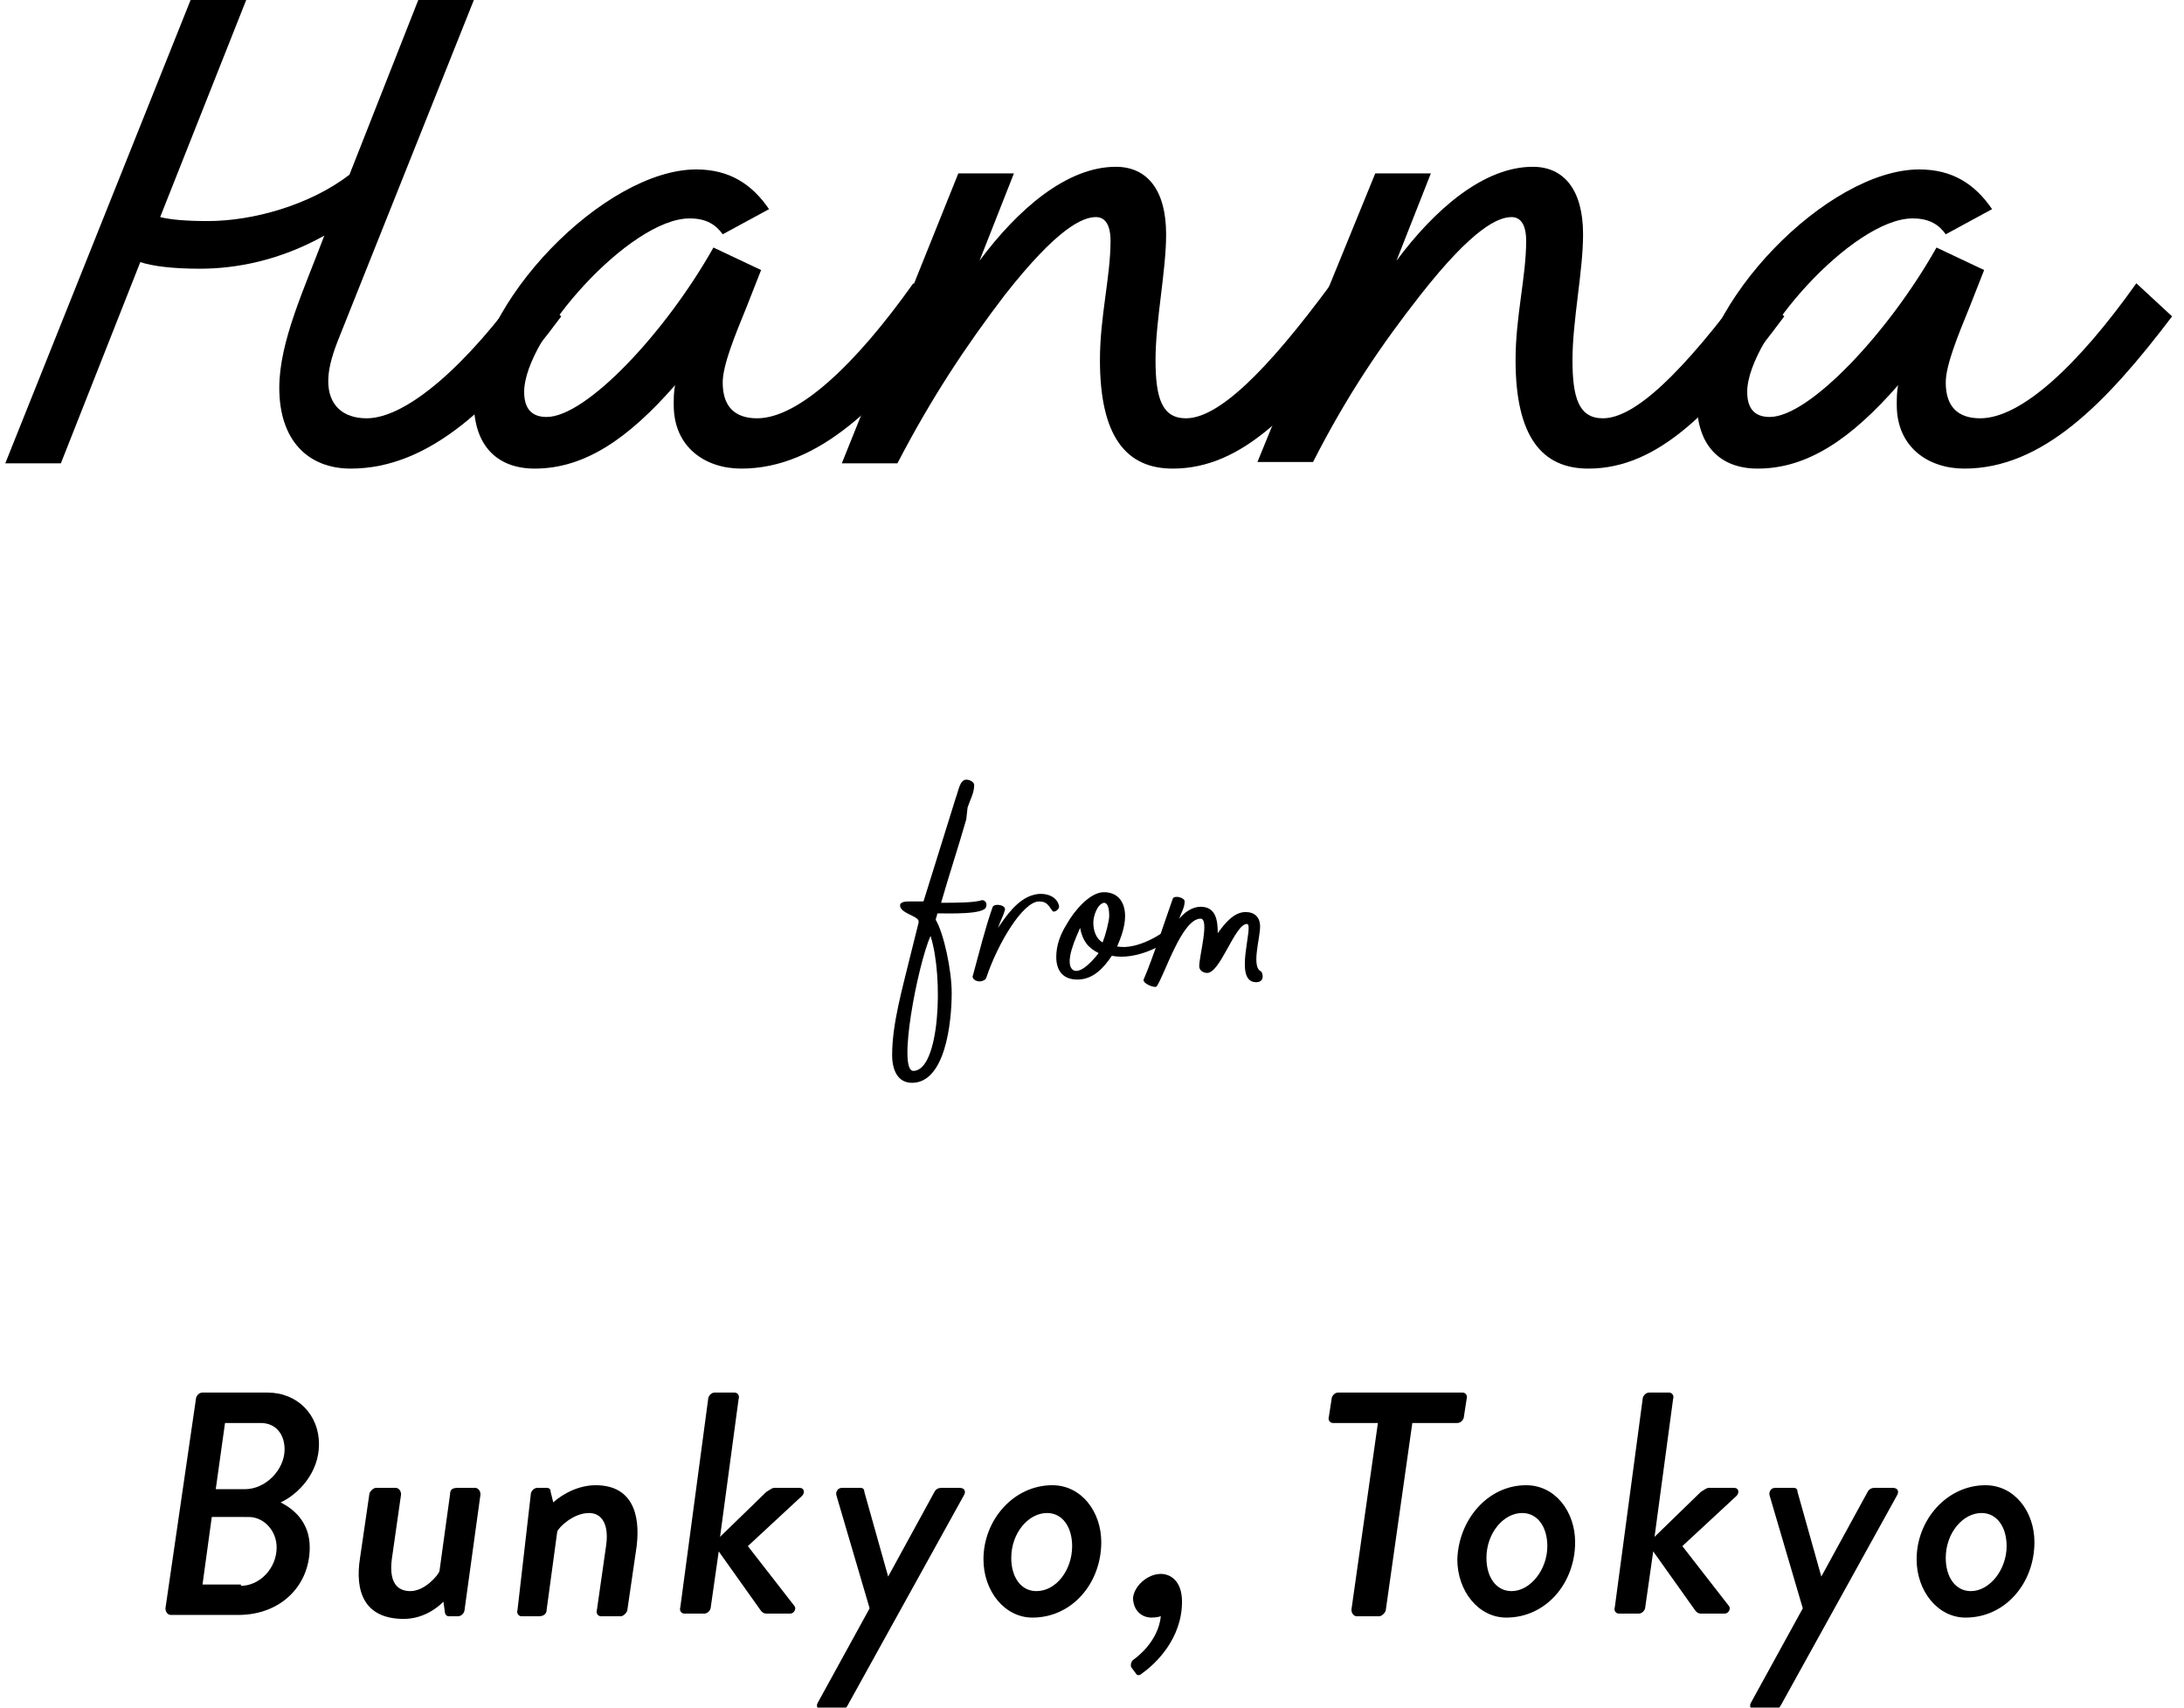
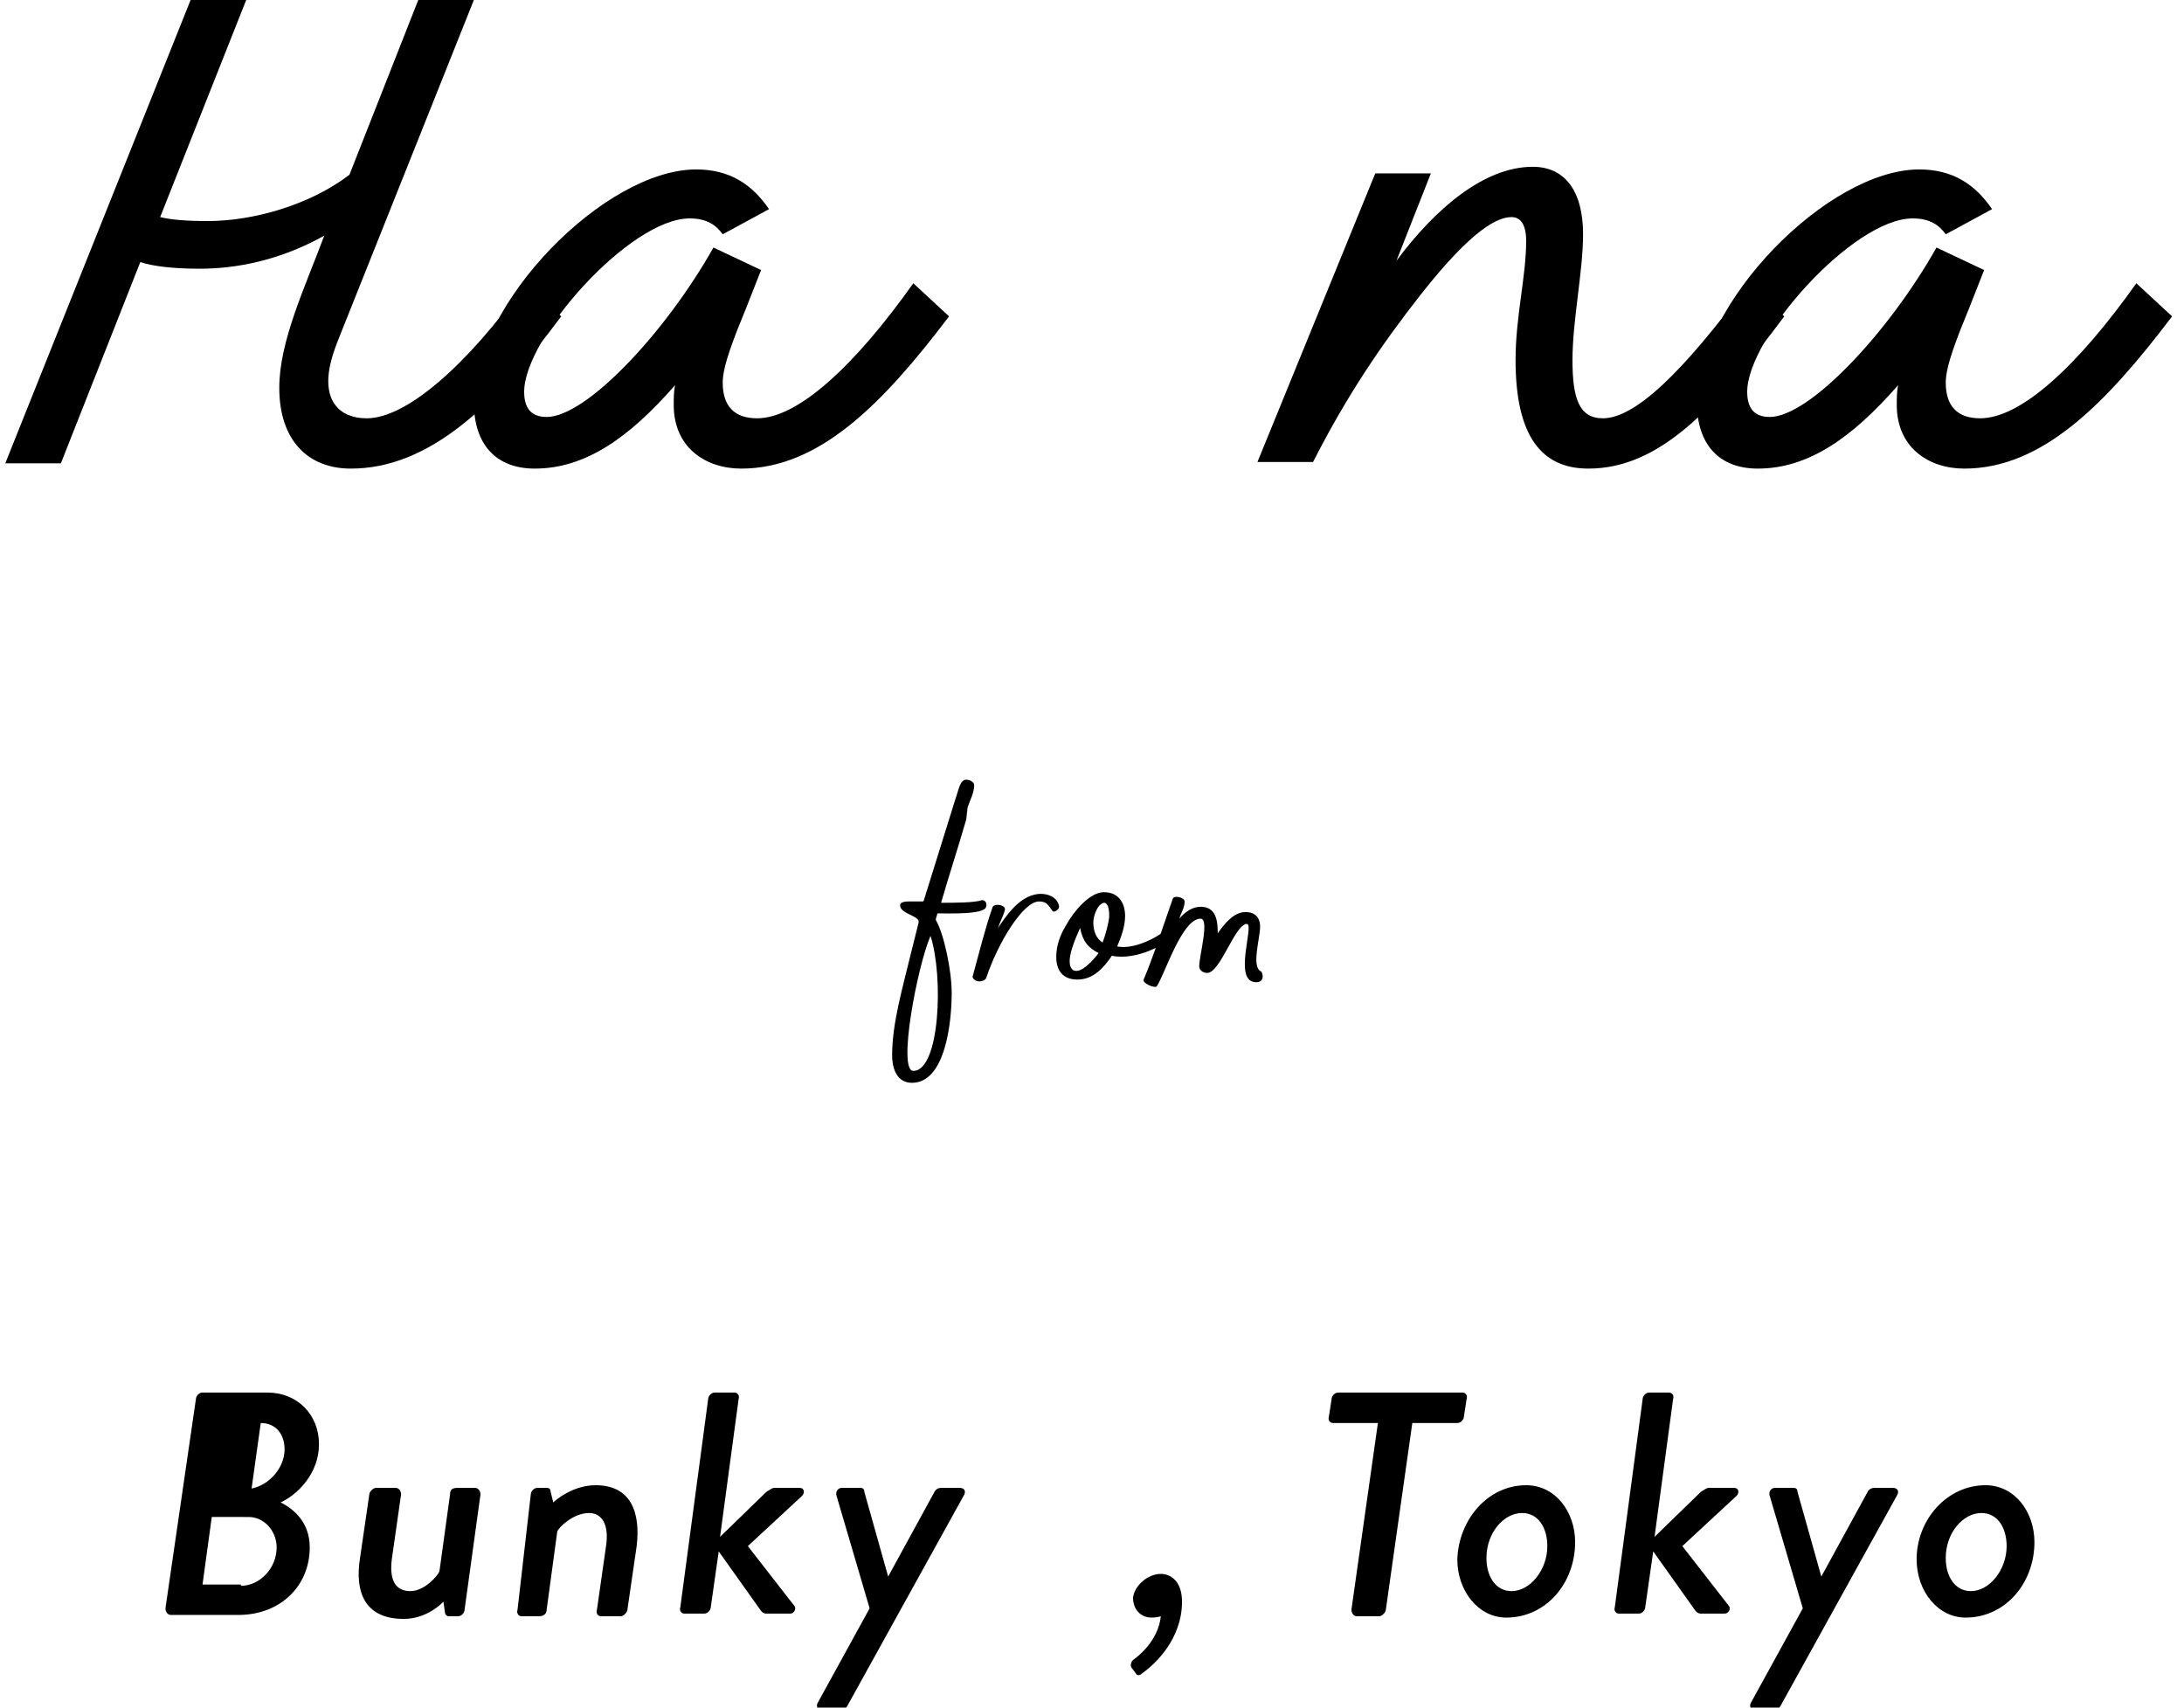
<svg xmlns="http://www.w3.org/2000/svg" version="1.1" id="name" x="0px" y="0px" viewBox="0 0 165 129" style="enable-background:new 0 0 165 129;" xml:space="preserve">
  <style type="text/css">
	.st0{enable-background:new    ;}
</style>
  <g id="グループ_7">
    <g class="st0">
-       <path d="M14.8,105.7c0-0.2,0.2-0.5,0.5-0.5h4.9c2.3,0,3.9,1.7,3.9,3.9c0,2.2-1.6,3.8-2.9,4.4c1,0.5,2.2,1.5,2.2,3.4    c0,2.9-2.2,5.1-5.4,5.1h-5.1c-0.2,0-0.4-0.2-0.4-0.5L14.8,105.7z M18.2,119.8c1.4,0,2.7-1.3,2.7-2.9c0-1.3-1-2.3-2.1-2.3H16    l-0.7,5.1H18.2z M18.5,112.5c1.6,0,3-1.5,3-3c0-1.2-0.7-2-1.8-2H17l-0.7,5H18.5z" />
+       <path d="M14.8,105.7c0-0.2,0.2-0.5,0.5-0.5h4.9c2.3,0,3.9,1.7,3.9,3.9c0,2.2-1.6,3.8-2.9,4.4c1,0.5,2.2,1.5,2.2,3.4    c0,2.9-2.2,5.1-5.4,5.1h-5.1c-0.2,0-0.4-0.2-0.4-0.5L14.8,105.7z M18.2,119.8c1.4,0,2.7-1.3,2.7-2.9c0-1.3-1-2.3-2.1-2.3H16    l-0.7,5.1H18.2z M18.5,112.5c1.6,0,3-1.5,3-3c0-1.2-0.7-2-1.8-2l-0.7,5H18.5z" />
      <path d="M27.2,117.7l0.7-4.8c0-0.2,0.3-0.5,0.5-0.5h1.5c0.2,0,0.4,0.2,0.4,0.5l-0.7,4.9c-0.2,1.6,0.3,2.4,1.4,2.4    c1.1,0,2.1-1.2,2.2-1.5l0.8-5.8c0-0.4,0.2-0.5,0.6-0.5h1.3c0.2,0,0.4,0.2,0.4,0.5l-1.2,8.7c0,0.2-0.2,0.5-0.5,0.5h-0.7    c-0.2,0-0.3-0.2-0.3-0.4l-0.1-0.7c-0.2,0.2-1.3,1.3-3,1.3C27.5,122.3,26.8,120.2,27.2,117.7z" />
      <path d="M40.1,112.9c0-0.2,0.2-0.5,0.5-0.5h0.7c0.2,0,0.3,0.1,0.3,0.3l0.2,0.8c0.2-0.2,1.5-1.3,3.2-1.3c2.7,0,3.4,2.1,3.1,4.6    l-0.7,4.8c0,0.2-0.3,0.5-0.5,0.5h-1.5c-0.2,0-0.4-0.2-0.3-0.5l0.7-4.9c0.2-1.5-0.3-2.4-1.3-2.4c-1.2,0-2.3,1.1-2.4,1.4l-0.8,5.9    c0,0.3-0.2,0.5-0.6,0.5h-1.3c-0.2,0-0.4-0.2-0.3-0.5L40.1,112.9z" />
      <path d="M53.5,105.7c0-0.2,0.2-0.5,0.5-0.5h1.5c0.2,0,0.4,0.2,0.3,0.5l-1.4,10.4l3.5-3.4c0.2-0.1,0.4-0.3,0.6-0.3h1.9    c0.4,0,0.4,0.4,0.2,0.6l-4.1,3.8l3.5,4.5c0.2,0.2,0,0.6-0.3,0.6h-1.8c-0.2,0-0.3-0.1-0.4-0.2l-3.2-4.5l-0.6,4.2    c0,0.2-0.2,0.5-0.5,0.5h-1.5c-0.2,0-0.4-0.2-0.3-0.5L53.5,105.7z" />
      <path d="M63.2,113c-0.1-0.3,0.1-0.6,0.4-0.6H65c0.2,0,0.3,0.1,0.3,0.3l1.8,6.4h0l3.5-6.4c0.1-0.2,0.3-0.3,0.5-0.3h1.4    c0.4,0,0.5,0.3,0.3,0.6L64,128.9c-0.1,0.1-0.2,0.3-0.4,0.3h-1.5c-0.3,0-0.5-0.3-0.3-0.6l3.9-7.1L63.2,113z" />
-       <path d="M79.5,112.2c2.2,0,3.7,2,3.7,4.3c0,3.1-2.2,5.7-5.2,5.7c-2.1,0-3.7-2-3.7-4.4C74.3,114.8,76.6,112.2,79.5,112.2z     M81,116.8c0-1.4-0.7-2.5-1.9-2.5c-1.4,0-2.7,1.5-2.7,3.4c0,1.4,0.7,2.5,1.9,2.5C79.8,120.2,81,118.6,81,116.8z" />
      <path d="M87.7,118.9c0.7,0,1.6,0.5,1.6,2.1c0,2.8-2,4.7-3,5.4c-0.2,0.2-0.4,0.2-0.5,0l-0.3-0.4c-0.1-0.1-0.1-0.4,0.1-0.6    c0.3-0.2,1.9-1.4,2.1-3.3c0,0-0.3,0.1-0.7,0.1c-0.8,0-1.4-0.6-1.4-1.5C85.7,119.8,86.7,118.9,87.7,118.9z" />
      <path d="M104.1,107.5h-3.4c-0.2,0-0.4-0.2-0.3-0.5l0.2-1.3c0-0.2,0.2-0.5,0.5-0.5h9.4c0.2,0,0.4,0.2,0.3,0.5l-0.2,1.3    c0,0.2-0.2,0.5-0.5,0.5h-3.4l-2,14.1c0,0.2-0.3,0.5-0.5,0.5h-1.7c-0.2,0-0.4-0.2-0.4-0.5L104.1,107.5z" />
      <path d="M115.3,112.2c2.2,0,3.7,2,3.7,4.3c0,3.1-2.2,5.7-5.2,5.7c-2.1,0-3.7-2-3.7-4.4C110.2,114.8,112.4,112.2,115.3,112.2z     M116.9,116.8c0-1.4-0.7-2.5-1.9-2.5c-1.4,0-2.7,1.5-2.7,3.4c0,1.4,0.7,2.5,1.9,2.5C115.6,120.2,116.9,118.6,116.9,116.8z" />
      <path d="M124.1,105.7c0-0.2,0.2-0.5,0.5-0.5h1.5c0.2,0,0.4,0.2,0.3,0.5l-1.4,10.4l3.5-3.4c0.2-0.1,0.4-0.3,0.6-0.3h1.9    c0.4,0,0.4,0.4,0.2,0.6l-4.1,3.8l3.5,4.5c0.2,0.2,0,0.6-0.3,0.6h-1.8c-0.2,0-0.3-0.1-0.4-0.2l-3.2-4.5l-0.6,4.2    c0,0.2-0.2,0.5-0.5,0.5h-1.5c-0.2,0-0.4-0.2-0.3-0.5L124.1,105.7z" />
      <path d="M133.7,113c-0.1-0.3,0.1-0.6,0.4-0.6h1.4c0.2,0,0.3,0.1,0.3,0.3l1.8,6.4h0l3.5-6.4c0.1-0.2,0.3-0.3,0.5-0.3h1.4    c0.4,0,0.5,0.3,0.3,0.6l-8.8,15.9c-0.1,0.1-0.2,0.3-0.4,0.3h-1.5c-0.3,0-0.5-0.3-0.3-0.6l3.9-7.1L133.7,113z" />
      <path d="M150,112.2c2.2,0,3.7,2,3.7,4.3c0,3.1-2.2,5.7-5.2,5.7c-2.1,0-3.7-2-3.7-4.4C144.8,114.8,147.1,112.2,150,112.2z     M151.6,116.8c0-1.4-0.7-2.5-1.9-2.5c-1.4,0-2.7,1.5-2.7,3.4c0,1.4,0.7,2.5,1.9,2.5C150.3,120.2,151.6,118.6,151.6,116.8z" />
    </g>
    <g class="st0">
      <path d="M74.5,68.5c-0.1,0.6-2.8,0.5-3.6,0.5c-0.1,0-0.1,0-0.1,0.1c-0.1,0.3-0.1,0.3-0.1,0.4c0.6,1,1.2,3.8,1.2,5.5    c0,2.3-0.5,6.8-3,6.8c-1.1,0-1.5-1-1.5-2.1c0-2.4,0.8-5.1,1.4-7.6l0.6-2.4c0,0,0,0,0-0.1c0-0.4-1.4-0.6-1.4-1.2    c0-0.3,0.5-0.3,0.7-0.3l0.9,0c0,0,0.1,0,0.1,0c0,0,0.1,0,0.1-0.1l2.4-7.7c0.2-0.5,0.3-1.4,0.8-1.4c0.3,0,0.6,0.2,0.6,0.4    c0,0.6-0.3,1.1-0.5,1.7L73,61.9c-0.6,2.1-1.3,4.2-1.9,6.3c1.1,0,2.5,0,3.1-0.2C74.4,68,74.6,68.2,74.5,68.5z M69,80.9    c2,0,2.3-7.1,1.3-10.2C69.3,73,67.8,80.9,69,80.9z" />
      <path d="M79.5,68.8c-0.3-0.4-0.4-0.7-1-0.7c-1.2,0-3.1,3.1-4,5.8c-0.1,0.2-0.5,0.3-0.7,0.2c-0.1,0-0.4-0.2-0.3-0.4    c0.5-1.8,0.9-3.5,1.5-5.2c0.2-0.3,1.1-0.1,0.9,0.3c-0.1,0.4-0.3,0.7-0.5,1.3c0.6-0.9,1.5-2.2,2.7-2.5c0.7-0.2,1.7,0,1.9,0.8    C80.1,68.7,79.6,69,79.5,68.8z" />
      <path d="M88.8,70.4c-0.4,0.9-3,2.2-4.8,1.8c-0.6,0.9-1.4,1.8-2.6,1.8c-1.2,0-1.6-0.8-1.6-1.7c0-0.9,0.3-1.7,0.8-2.5    c0.5-0.9,1.7-2.4,2.8-2.4c1.1,0,1.6,0.8,1.6,1.8c0,0.8-0.3,1.6-0.6,2.3c1.6,0.3,3.6-1.1,3.9-1.4C88.4,70.1,88.9,70.2,88.8,70.4z     M83,72c-0.8-0.4-1.2-0.9-1.4-1.9c-0.2,0.5-1.3,2.7-0.5,3.2C81.7,73.6,82.7,72.4,83,72z M82.6,69.7c0,0.6,0.2,1.2,0.7,1.5    c0.2-0.5,0.5-1.6,0.5-2c0-0.2,0-1-0.4-1C82.9,68.3,82.6,69.2,82.6,69.7z" />
      <path d="M94.9,74.2c-1.8,0-0.1-4.4-0.7-4.4c-0.9,0-2,3.7-3,3.7c-0.3,0-0.6-0.2-0.6-0.5c0-0.8,0.8-3.6,0.1-3.6    c-1.4,0-2.7,4.2-3.3,5.1c-0.1,0.2-1.1-0.2-1-0.5c0.7-1.6,1.8-5,2.2-6.1c0.1-0.3,0.9-0.1,0.9,0.2c0,0.5-0.3,0.9-0.4,1.3    c0.4-0.5,1-0.9,1.6-0.9c1.2,0,1.3,1.1,1.3,2c0.5-0.7,1.2-1.6,2.1-1.6c0.7,0,1.1,0.4,1.1,1.1c0,0.9-0.7,3.1,0.1,3.4    C95.5,73.8,95.4,74.2,94.9,74.2z" />
    </g>
  </g>
  <g class="st0">
    <path d="M21.1,29.3c0-3.5,1.9-7.5,3.4-11.5c-3.4,1.9-6.7,2.5-9.4,2.5c-2.1,0-3.6-0.2-4.5-0.5L4.6,35H0.4l14-35h4.2l-6.5,16.4   c0.8,0.2,2,0.3,3.6,0.3c3.4,0,7.7-1.2,10.7-3.5L31.6,0h4.2L25.5,25.8c-0.5,1.3-0.7,2.2-0.7,3c0,1.8,1.1,2.8,2.9,2.8   c3,0,7.6-4,12-10.2l2.7,2.5c-4.9,6.6-9.9,11.5-15.9,11.5C23.3,35.4,21.1,33.3,21.1,29.3z" />
    <path d="M50.9,30.6c0-0.5,0-1,0.1-1.5c-3.5,4-6.8,6.3-10.6,6.3c-2.9,0-4.6-1.8-4.6-5c0-7.5,9.9-17.6,16.8-17.6c2.5,0,4.2,1.1,5.5,3   l-3.5,1.9c-0.5-0.7-1.2-1.2-2.5-1.2c-4.5,0-12.5,9-12.5,13.1c0,1.2,0.5,1.9,1.7,1.9c3,0,9-6.4,12.6-12.8l3.6,1.7l-1.1,2.8   c-0.9,2.2-1.8,4.4-1.8,5.7c0,1.8,0.9,2.7,2.6,2.7c3.1,0,7.4-4,11.8-10.2l2.7,2.5c-5,6.6-9.8,11.5-15.7,11.5   C53.3,35.4,50.9,33.8,50.9,30.6z" />
-     <path d="M72.4,13.1h4.2L74,19.7c2.9-3.9,6.6-7.1,10.3-7.1c2.4,0,3.8,1.8,3.8,5.1c0,2.8-0.8,6.5-0.8,9.5c0,2.9,0.5,4.4,2.3,4.4   c2.4,0,6-3.4,11-10.2l2.7,2.5C98,31,93.9,35.4,88.6,35.4c-3.5,0-5.5-2.4-5.5-8.2c0-3.3,0.8-6.3,0.8-9c0-1.2-0.4-1.8-1.1-1.8   c-1,0-2.9,0.8-6.9,5.9C73,26.1,70.4,30,67.8,35h-4.2L72.4,13.1z" />
    <path d="M103.9,13.1h4.2l-2.6,6.6c2.9-3.9,6.6-7.1,10.3-7.1c2.4,0,3.8,1.8,3.8,5.1c0,2.8-0.8,6.5-0.8,9.5c0,2.9,0.5,4.4,2.3,4.4   c2.4,0,6-3.4,11-10.2l2.7,2.5c-5.3,7.1-9.5,11.5-14.8,11.5c-3.5,0-5.5-2.4-5.5-8.2c0-3.3,0.8-6.3,0.8-9c0-1.2-0.4-1.8-1.1-1.8   c-1,0-2.9,0.8-6.9,5.9c-2.9,3.7-5.5,7.5-8.1,12.6h-4.2L103.9,13.1z" />
    <path d="M143.3,30.6c0-0.5,0-1,0.1-1.5c-3.5,4-6.8,6.3-10.6,6.3c-2.9,0-4.6-1.8-4.6-5c0-7.5,9.9-17.6,16.8-17.6   c2.5,0,4.2,1.1,5.5,3l-3.5,1.9c-0.5-0.7-1.2-1.2-2.5-1.2c-4.5,0-12.5,9-12.5,13.1c0,1.2,0.5,1.9,1.7,1.9c3,0,9-6.4,12.6-12.8   l3.6,1.7l-1.1,2.8c-0.9,2.2-1.8,4.4-1.8,5.7c0,1.8,0.9,2.7,2.6,2.7c3.1,0,7.4-4,11.8-10.2l2.7,2.5c-5,6.6-9.8,11.5-15.7,11.5   C145.7,35.4,143.3,33.8,143.3,30.6z" />
  </g>
</svg>